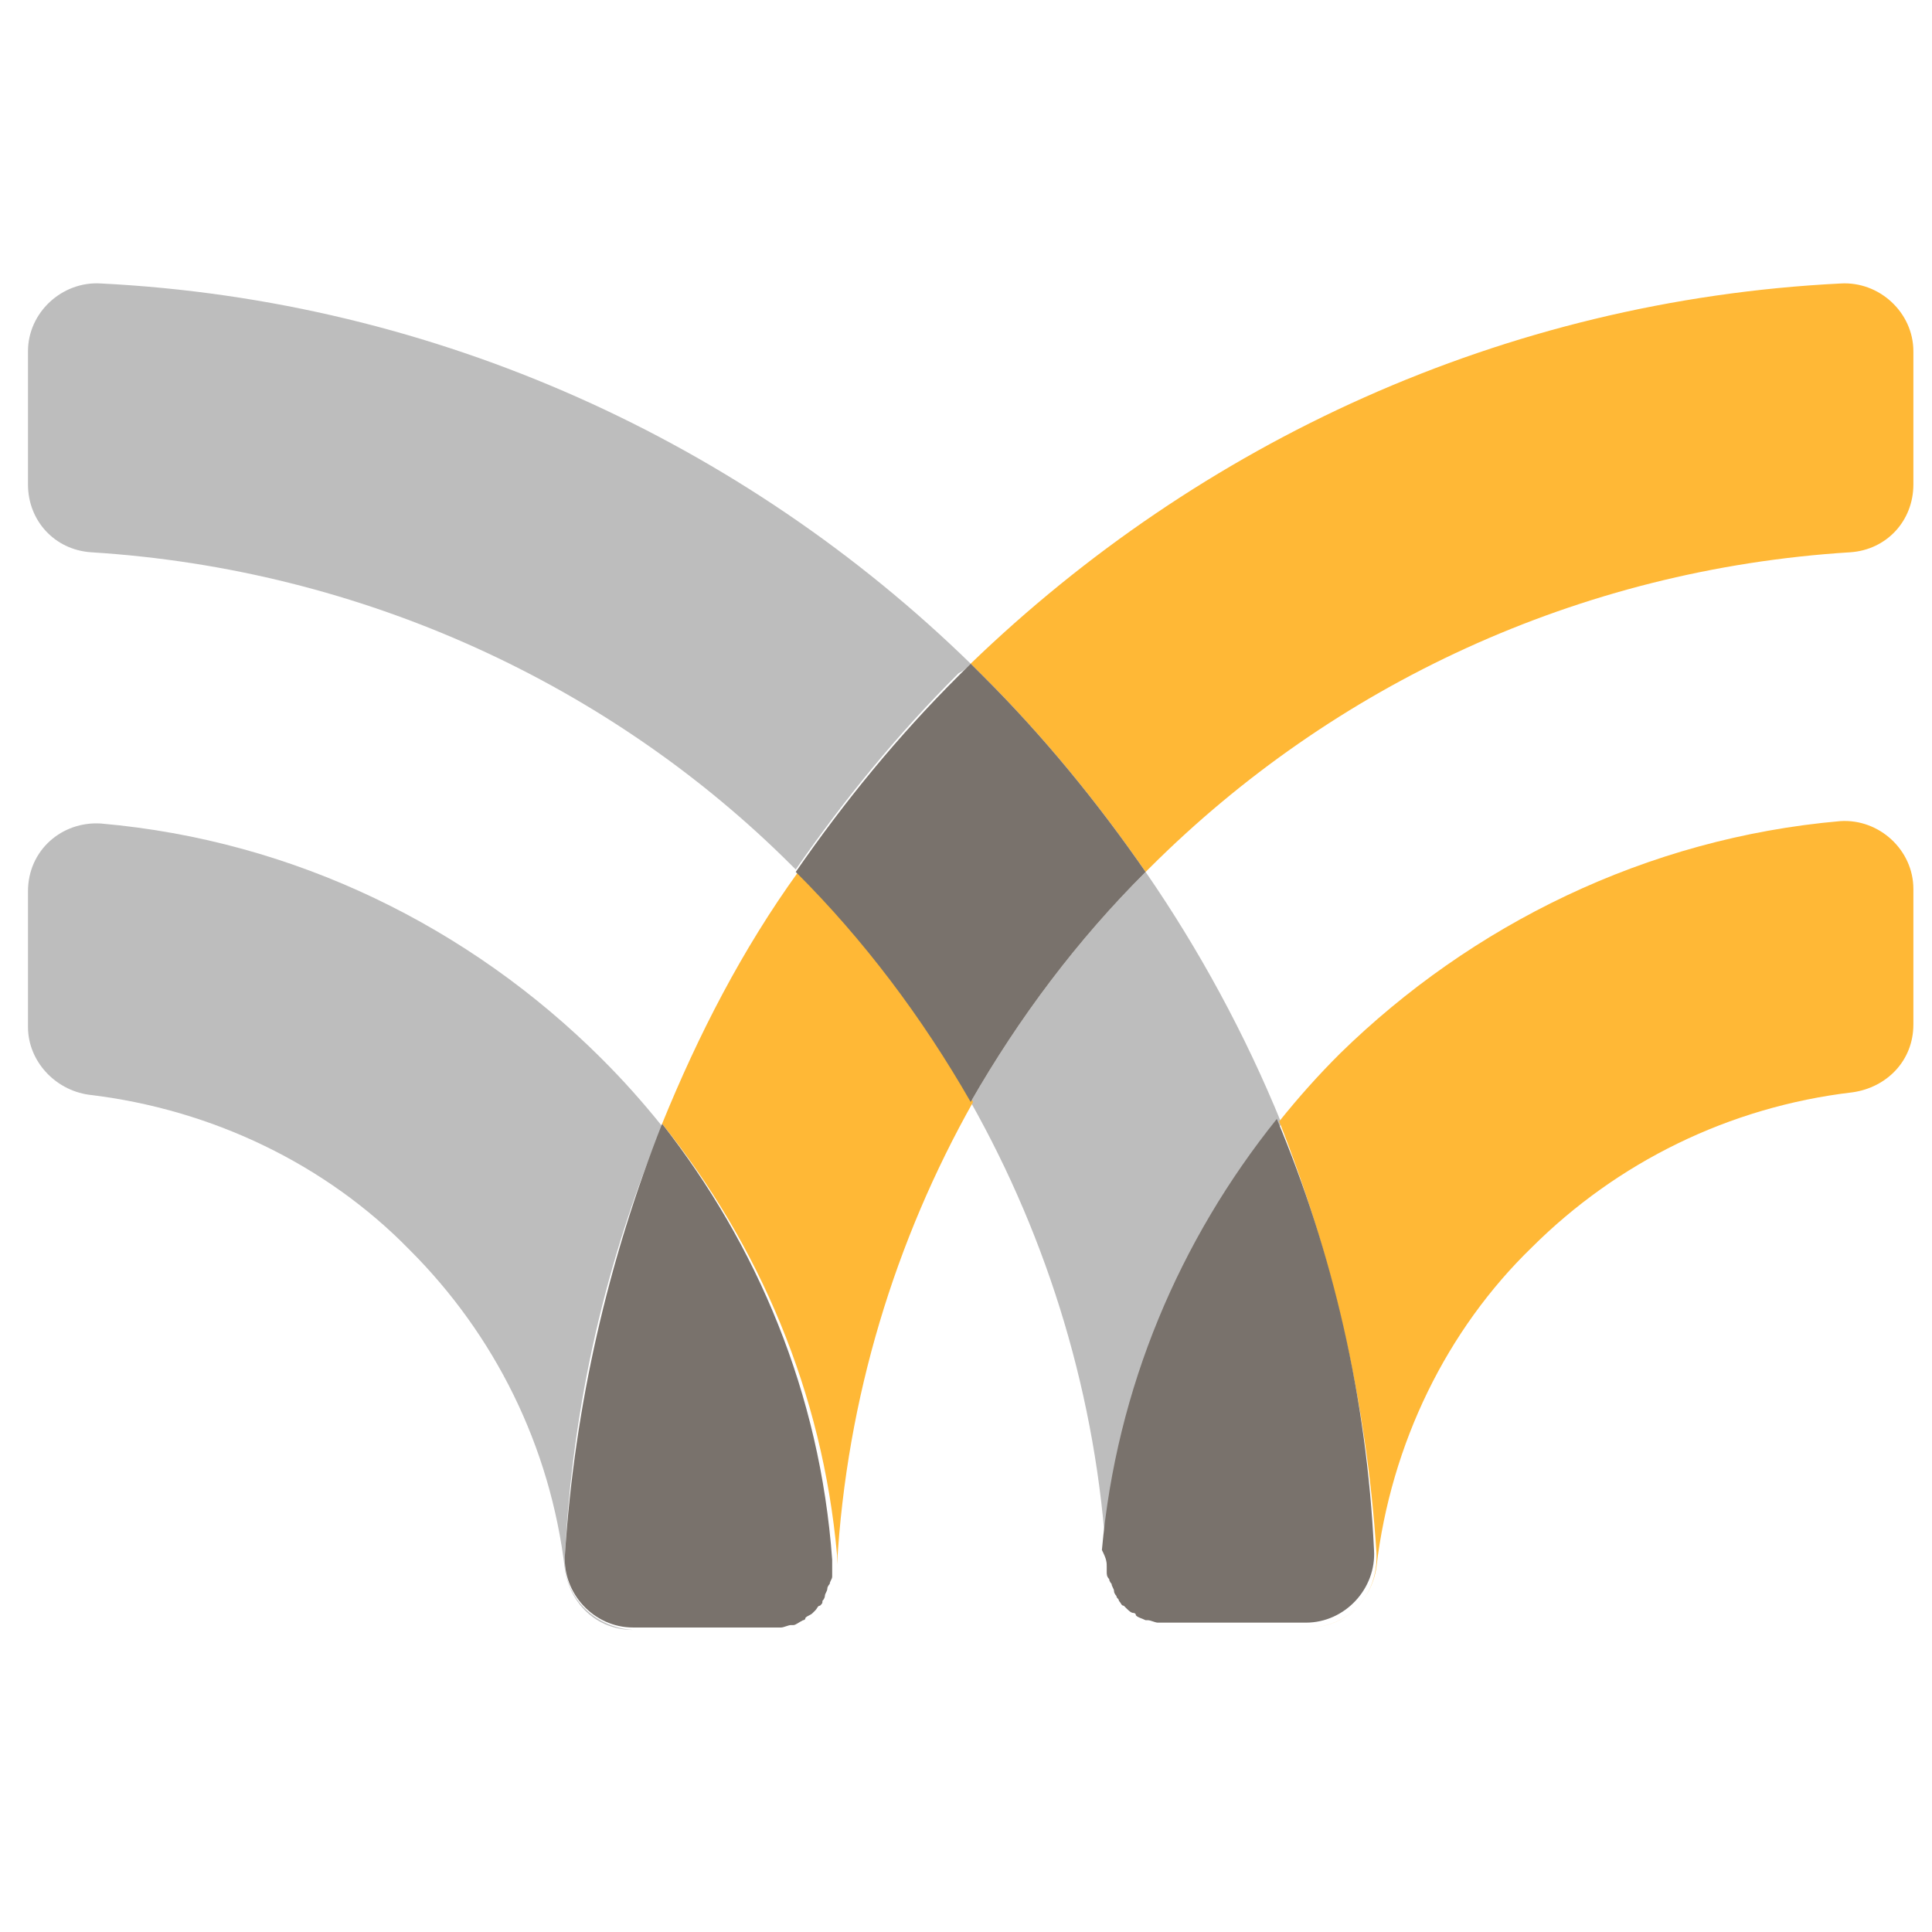
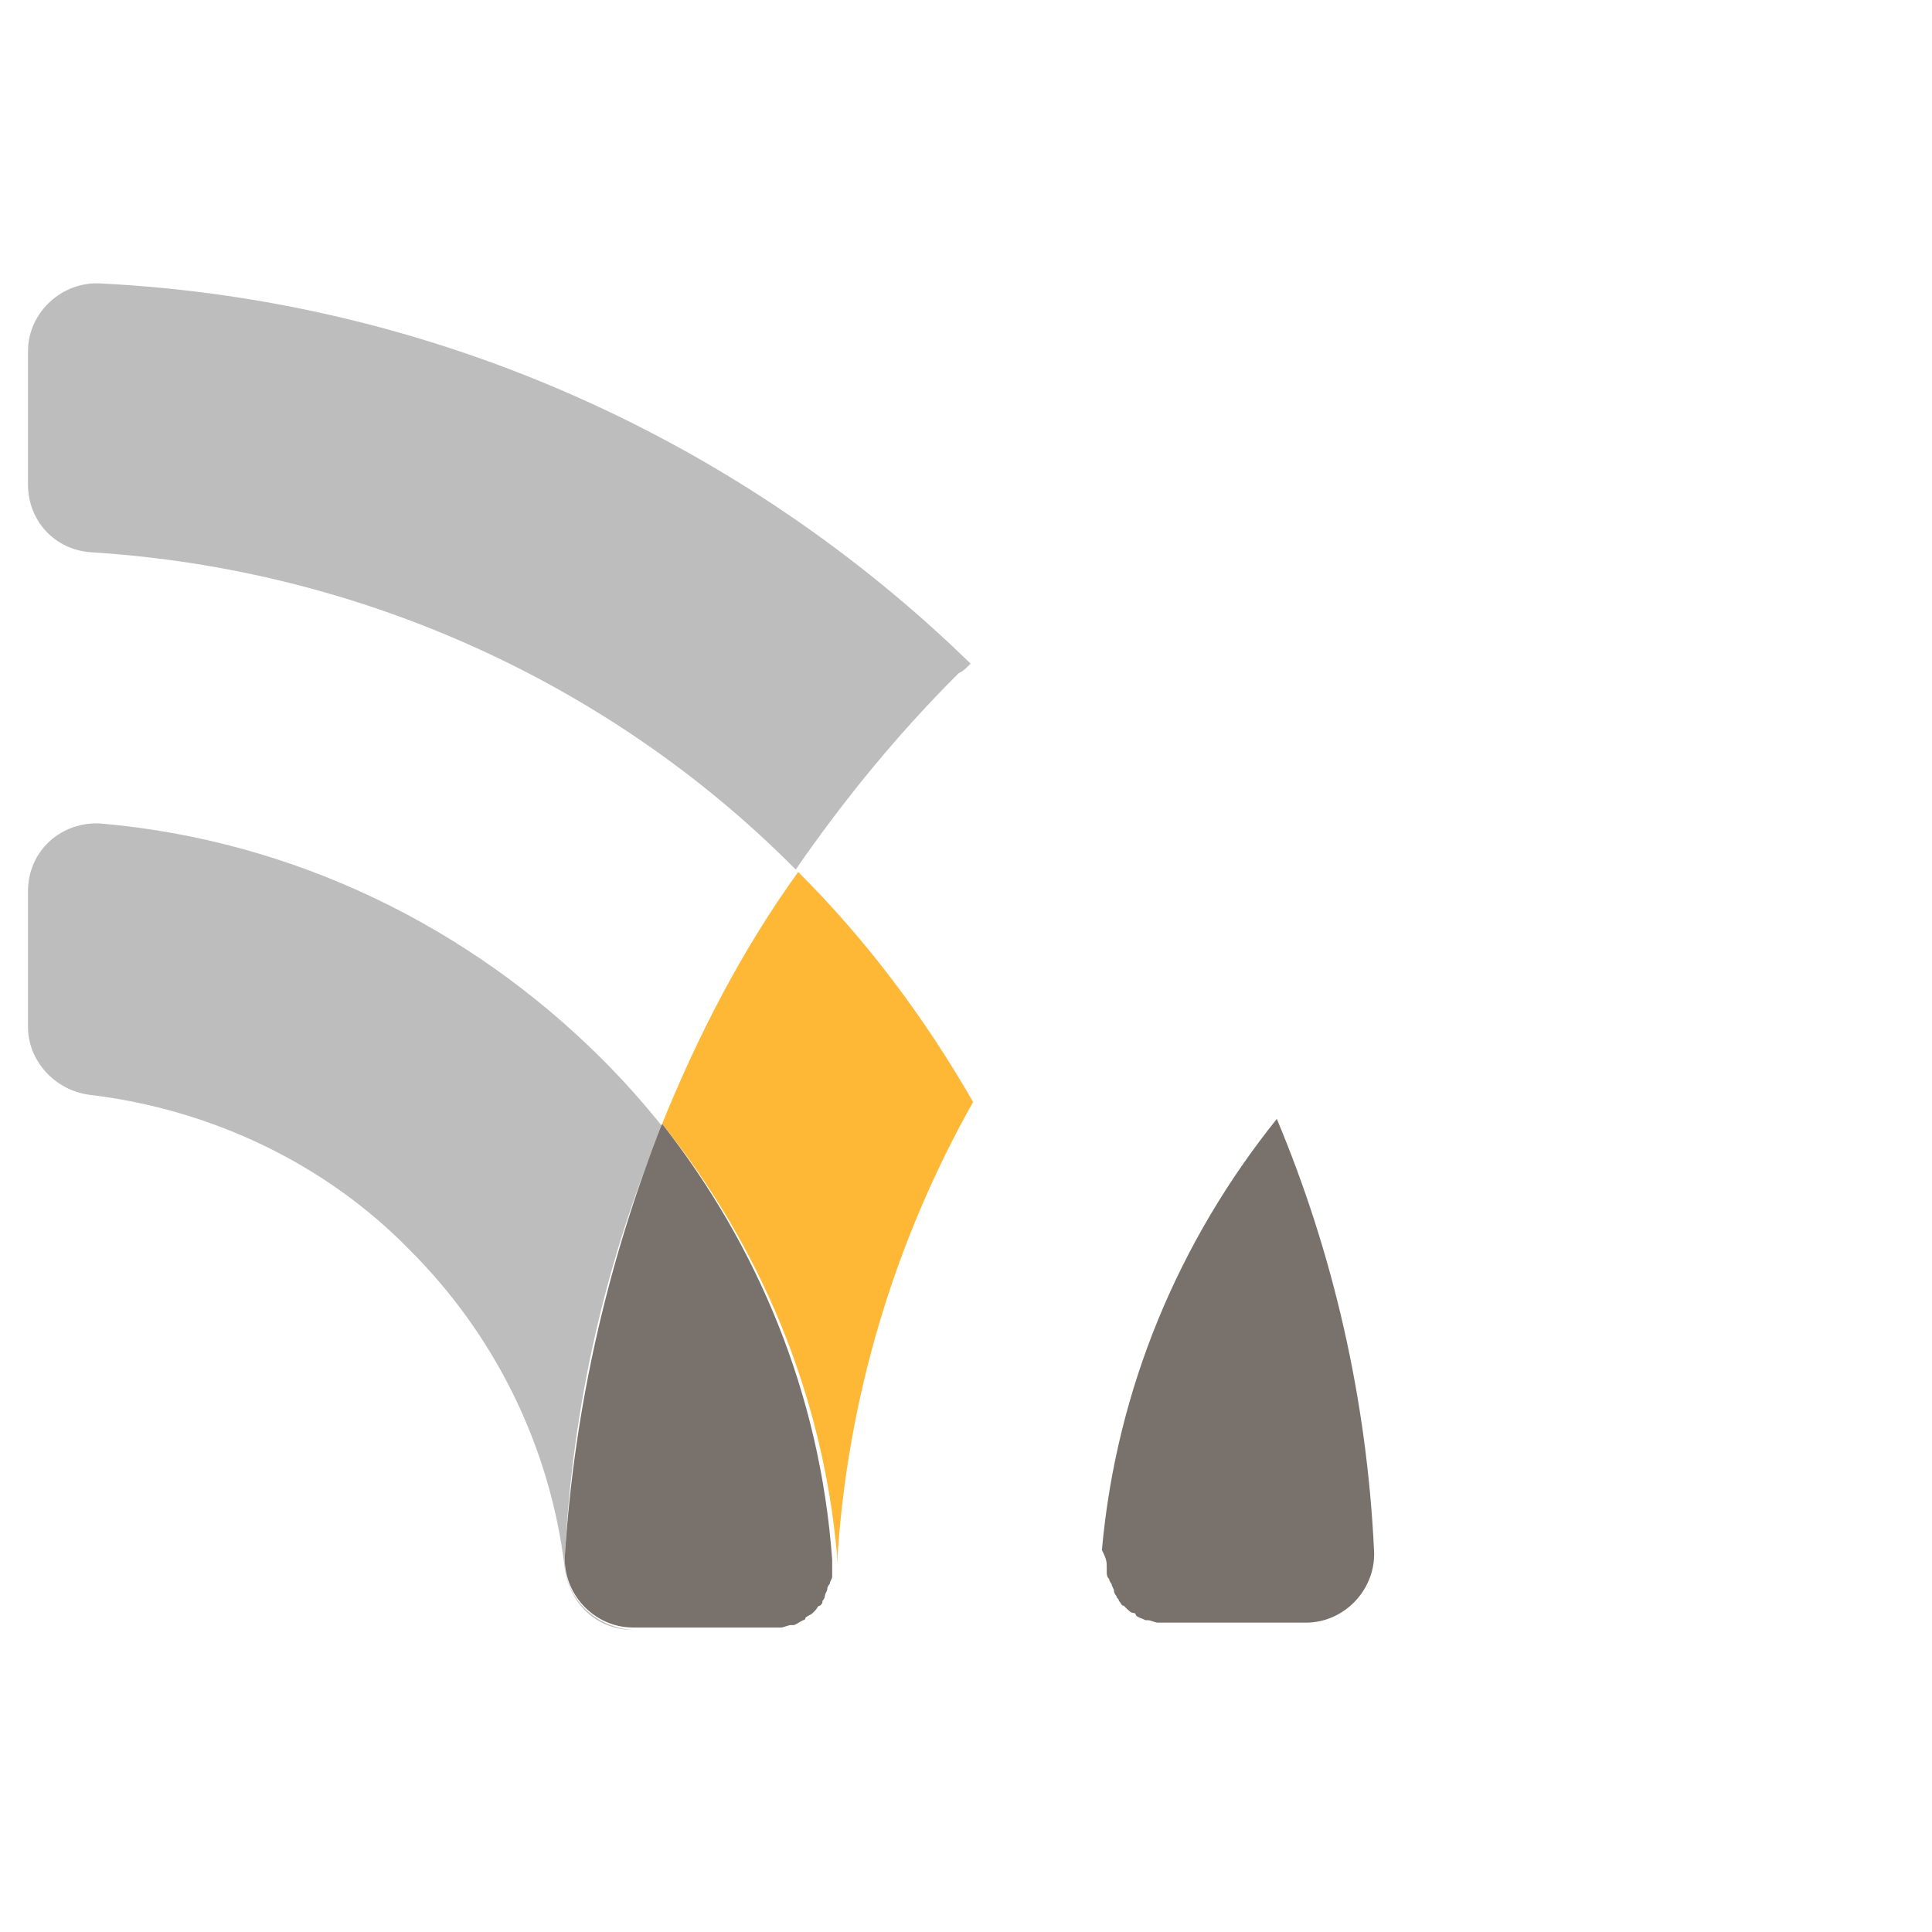
<svg xmlns="http://www.w3.org/2000/svg" width="64" height="64" viewBox="0 0 64 64" fill="none">
-   <path d="M36.662 51.827V51.907C36.662 51.747 36.662 51.666 36.662 51.506C37.145 46.131 39.237 41.238 42.457 37.227C41.25 34.259 39.72 31.451 37.95 28.884C35.696 31.13 33.765 33.697 32.155 36.505C34.73 41.078 36.34 46.292 36.662 51.827Z" fill="#BDBDBD" />
  <path d="M32.154 21.985C24.669 14.685 14.528 9.952 3.341 9.39C2.053 9.31 0.927 10.353 0.927 11.636V16.048C0.927 17.252 1.812 18.214 3.019 18.295C12.033 18.856 20.243 22.707 26.198 28.643C26.279 28.723 26.279 28.723 26.36 28.803C27.969 26.477 29.74 24.311 31.752 22.305C31.913 22.225 31.993 22.145 32.154 21.985Z" fill="#BDBDBD" />
  <path d="M18.713 51.586C18.955 46.532 20.082 41.719 21.933 37.307C21.289 36.505 20.645 35.783 19.921 35.061C15.575 30.729 9.78 27.841 3.341 27.28C2.053 27.2 0.927 28.162 0.927 29.526V34.018C0.927 35.141 1.812 36.104 2.939 36.264C7.043 36.746 10.826 38.591 13.563 41.398C16.38 44.206 18.231 47.896 18.713 51.987C18.874 53.111 19.76 53.993 20.967 53.993C19.679 53.913 18.633 52.87 18.713 51.586Z" fill="#BDBDBD" />
-   <path d="M61.29 18.295C62.497 18.215 63.383 17.252 63.383 16.049V11.637C63.383 10.354 62.256 9.311 60.968 9.391C49.781 9.952 39.72 14.685 32.155 21.985C32.316 22.146 32.396 22.226 32.557 22.387C34.569 24.392 36.34 26.558 37.95 28.884C38.03 28.804 38.03 28.804 38.111 28.724C44.147 22.707 52.276 18.857 61.29 18.295Z" fill="#FFB836" />
  <path d="M21.933 37.227C25.153 41.238 27.245 46.131 27.728 51.506C27.728 51.666 27.728 51.747 27.728 51.907V51.827C28.05 46.292 29.66 41.078 32.235 36.505C30.626 33.697 28.694 31.13 26.441 28.884C24.589 31.451 23.141 34.259 21.933 37.227Z" fill="#FFB836" />
-   <path d="M32.155 21.985C31.994 22.146 31.913 22.226 31.753 22.386C29.74 24.392 27.97 26.558 26.36 28.884C28.614 31.13 30.545 33.697 32.155 36.505C33.765 33.697 35.696 31.13 37.95 28.884C36.34 26.558 34.569 24.392 32.557 22.386C32.396 22.226 32.316 22.146 32.155 21.985Z" fill="#79726C" />
  <path d="M21.933 37.227C20.162 41.719 19.035 46.532 18.714 51.506C18.633 52.79 19.679 53.913 20.967 53.913H25.394C25.474 53.913 25.555 53.913 25.635 53.913C25.716 53.913 25.796 53.913 25.877 53.913C25.957 53.913 26.118 53.833 26.198 53.833H26.279C26.36 53.833 26.44 53.752 26.601 53.672C26.601 53.672 26.681 53.672 26.681 53.592C26.762 53.512 26.842 53.512 26.923 53.431L27.003 53.351C27.084 53.271 27.084 53.191 27.164 53.191C27.245 53.111 27.245 53.111 27.245 53.03C27.325 52.95 27.325 52.87 27.325 52.87C27.325 52.79 27.406 52.709 27.406 52.629C27.406 52.549 27.486 52.469 27.486 52.469C27.486 52.389 27.567 52.308 27.567 52.228C27.567 52.148 27.567 52.148 27.567 52.068C27.567 51.907 27.567 51.827 27.567 51.667C27.164 46.132 25.072 41.238 21.933 37.227Z" fill="#79726C" />
-   <path d="M43.342 53.913C44.549 53.913 45.435 53.03 45.596 51.907C46.079 47.816 47.93 44.046 50.747 41.318C53.563 38.511 57.266 36.666 61.37 36.184C62.497 36.024 63.383 35.142 63.383 33.938V29.446C63.383 28.162 62.256 27.12 60.968 27.2C54.529 27.761 48.735 30.649 44.388 34.901C43.664 35.623 43.02 36.345 42.376 37.147C44.147 41.639 45.274 46.452 45.596 51.426C45.676 52.87 44.63 53.913 43.342 53.913Z" fill="#FFB836" />
  <path d="M36.662 51.907C36.662 51.987 36.662 52.068 36.662 52.068C36.662 52.148 36.662 52.228 36.743 52.308C36.743 52.388 36.823 52.469 36.823 52.469C36.823 52.549 36.904 52.629 36.904 52.709C36.904 52.789 36.984 52.87 36.984 52.87C36.984 52.95 37.065 52.95 37.065 53.03C37.145 53.111 37.145 53.191 37.226 53.191L37.306 53.271C37.387 53.351 37.467 53.431 37.548 53.431C37.548 53.431 37.628 53.431 37.628 53.511C37.709 53.592 37.789 53.592 37.95 53.672H38.031C38.111 53.672 38.272 53.752 38.352 53.752C38.433 53.752 38.513 53.752 38.594 53.752C38.674 53.752 38.755 53.752 38.835 53.752H43.262C44.55 53.752 45.596 52.629 45.516 51.346C45.274 46.292 44.147 41.479 42.296 37.066C39.077 41.078 36.984 45.971 36.502 51.346C36.662 51.666 36.662 51.747 36.662 51.907Z" fill="#79726C" />
</svg>